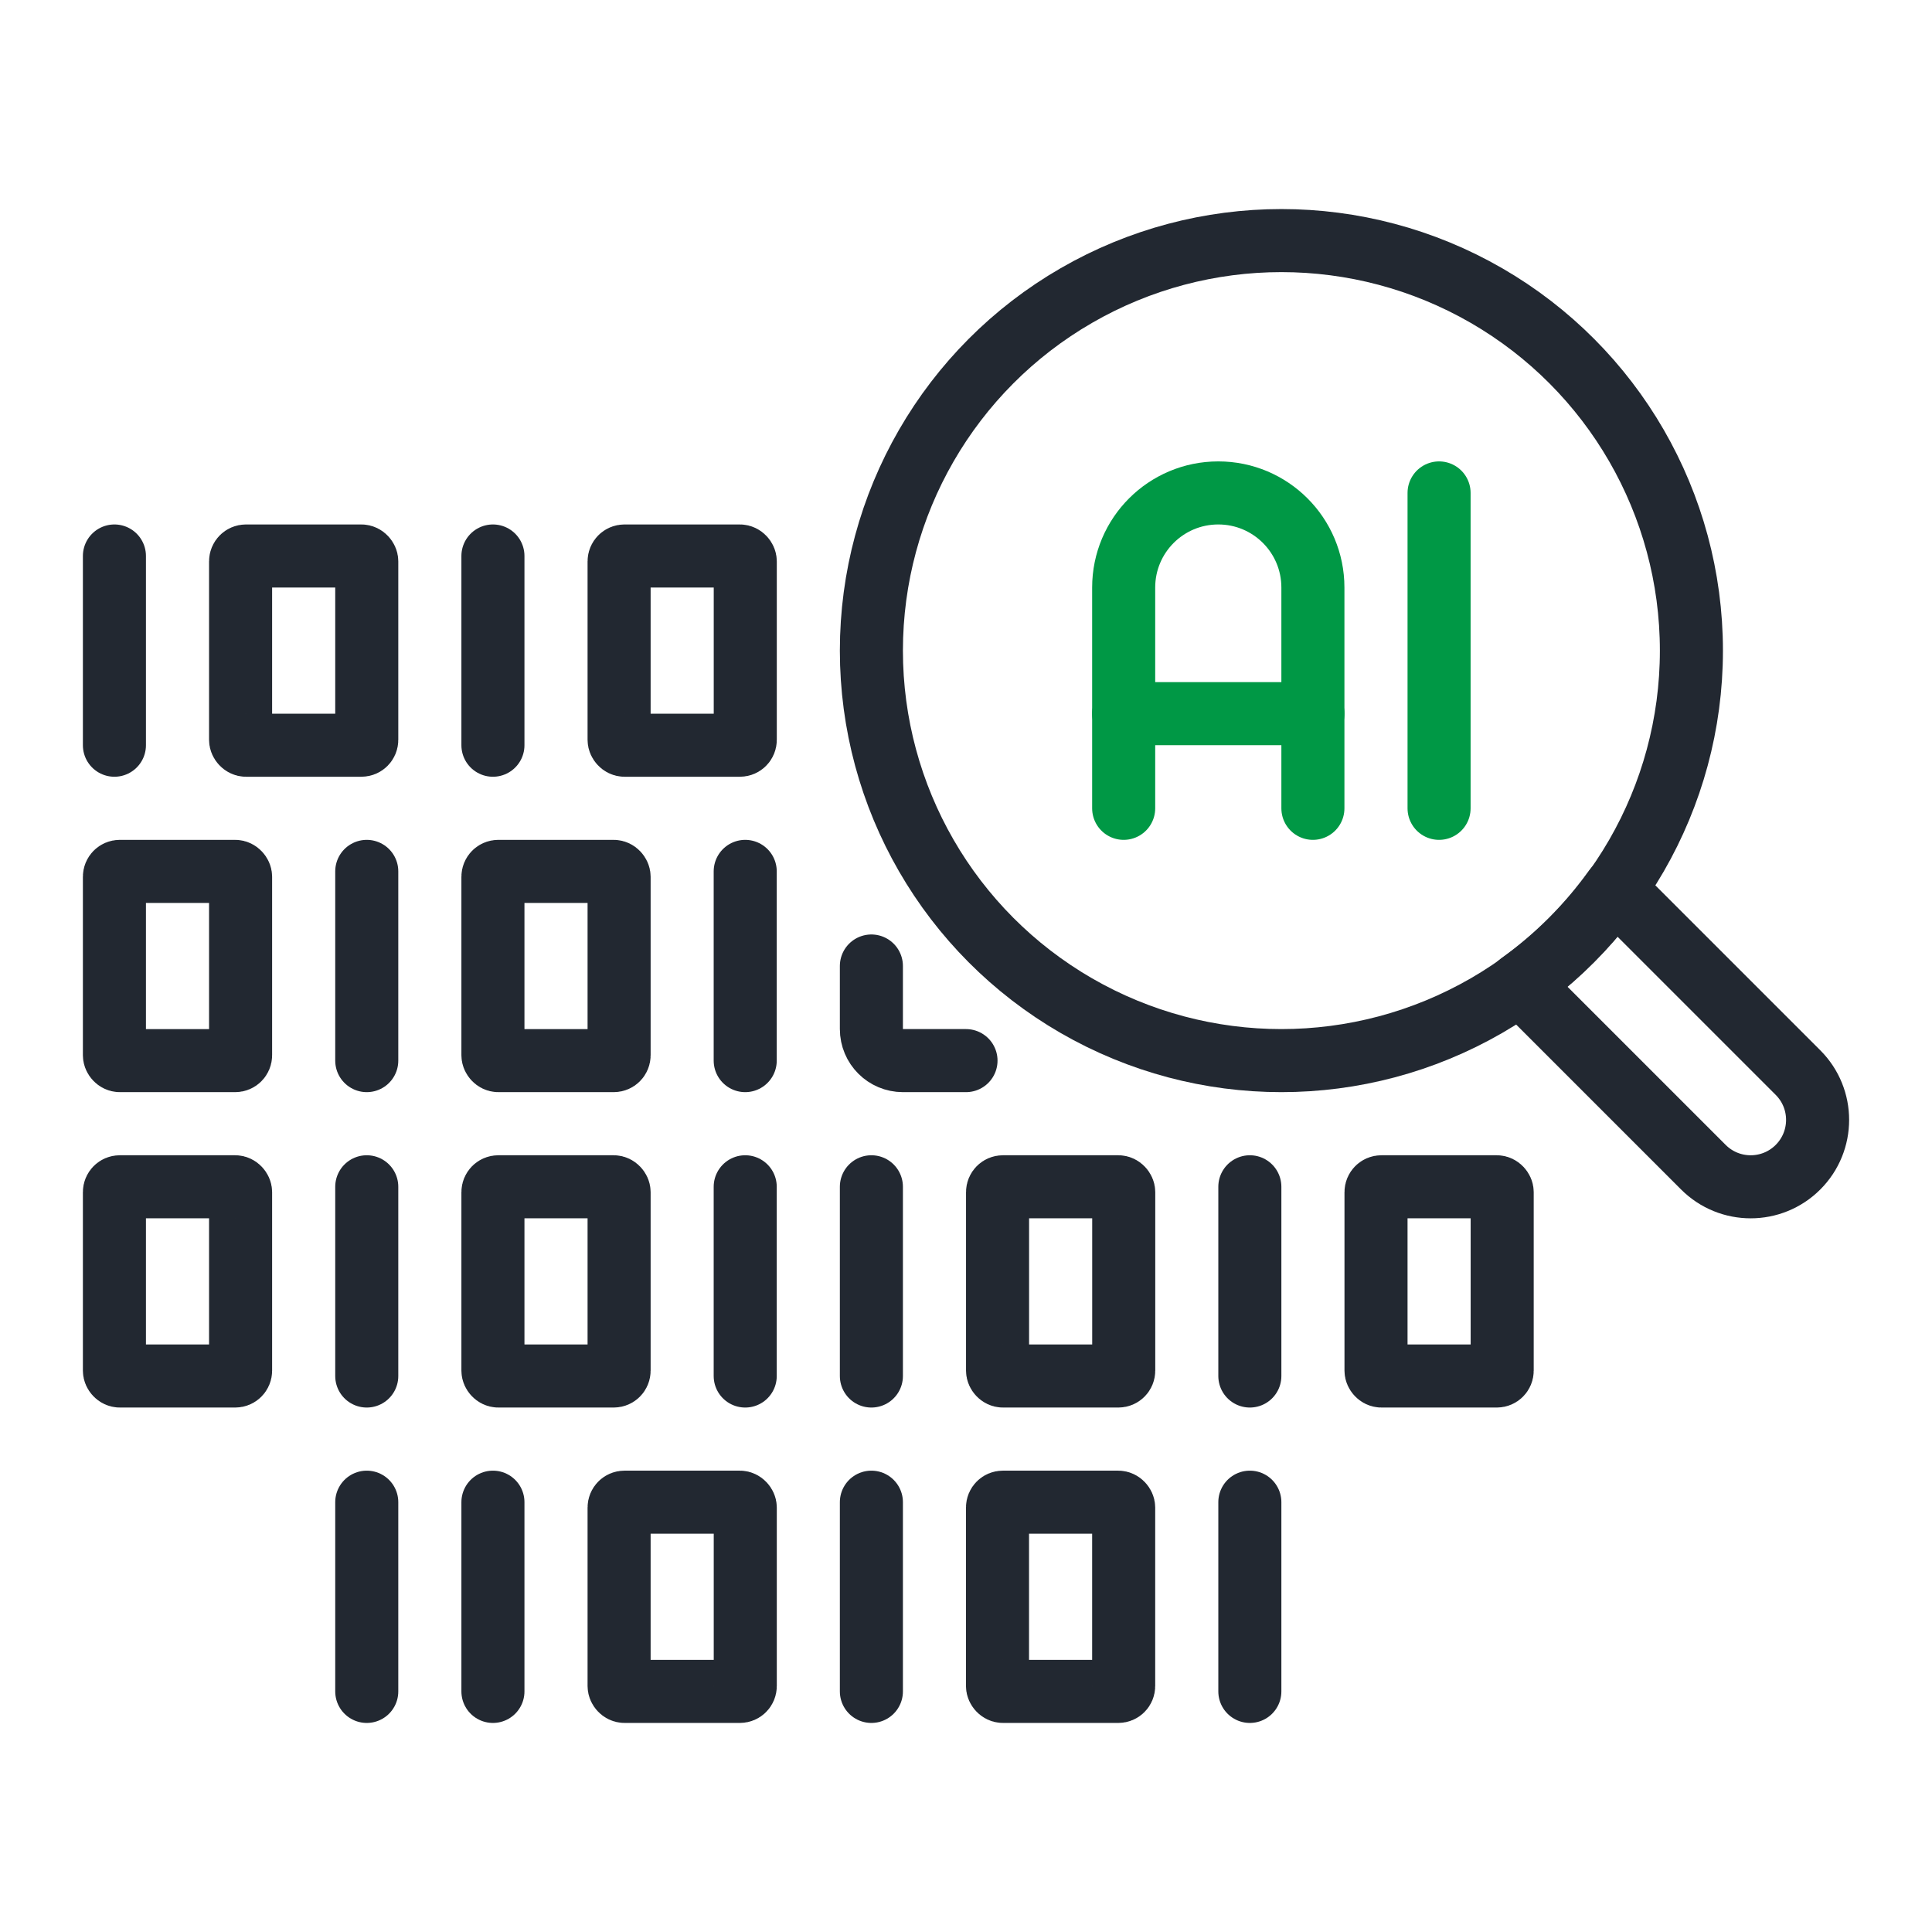
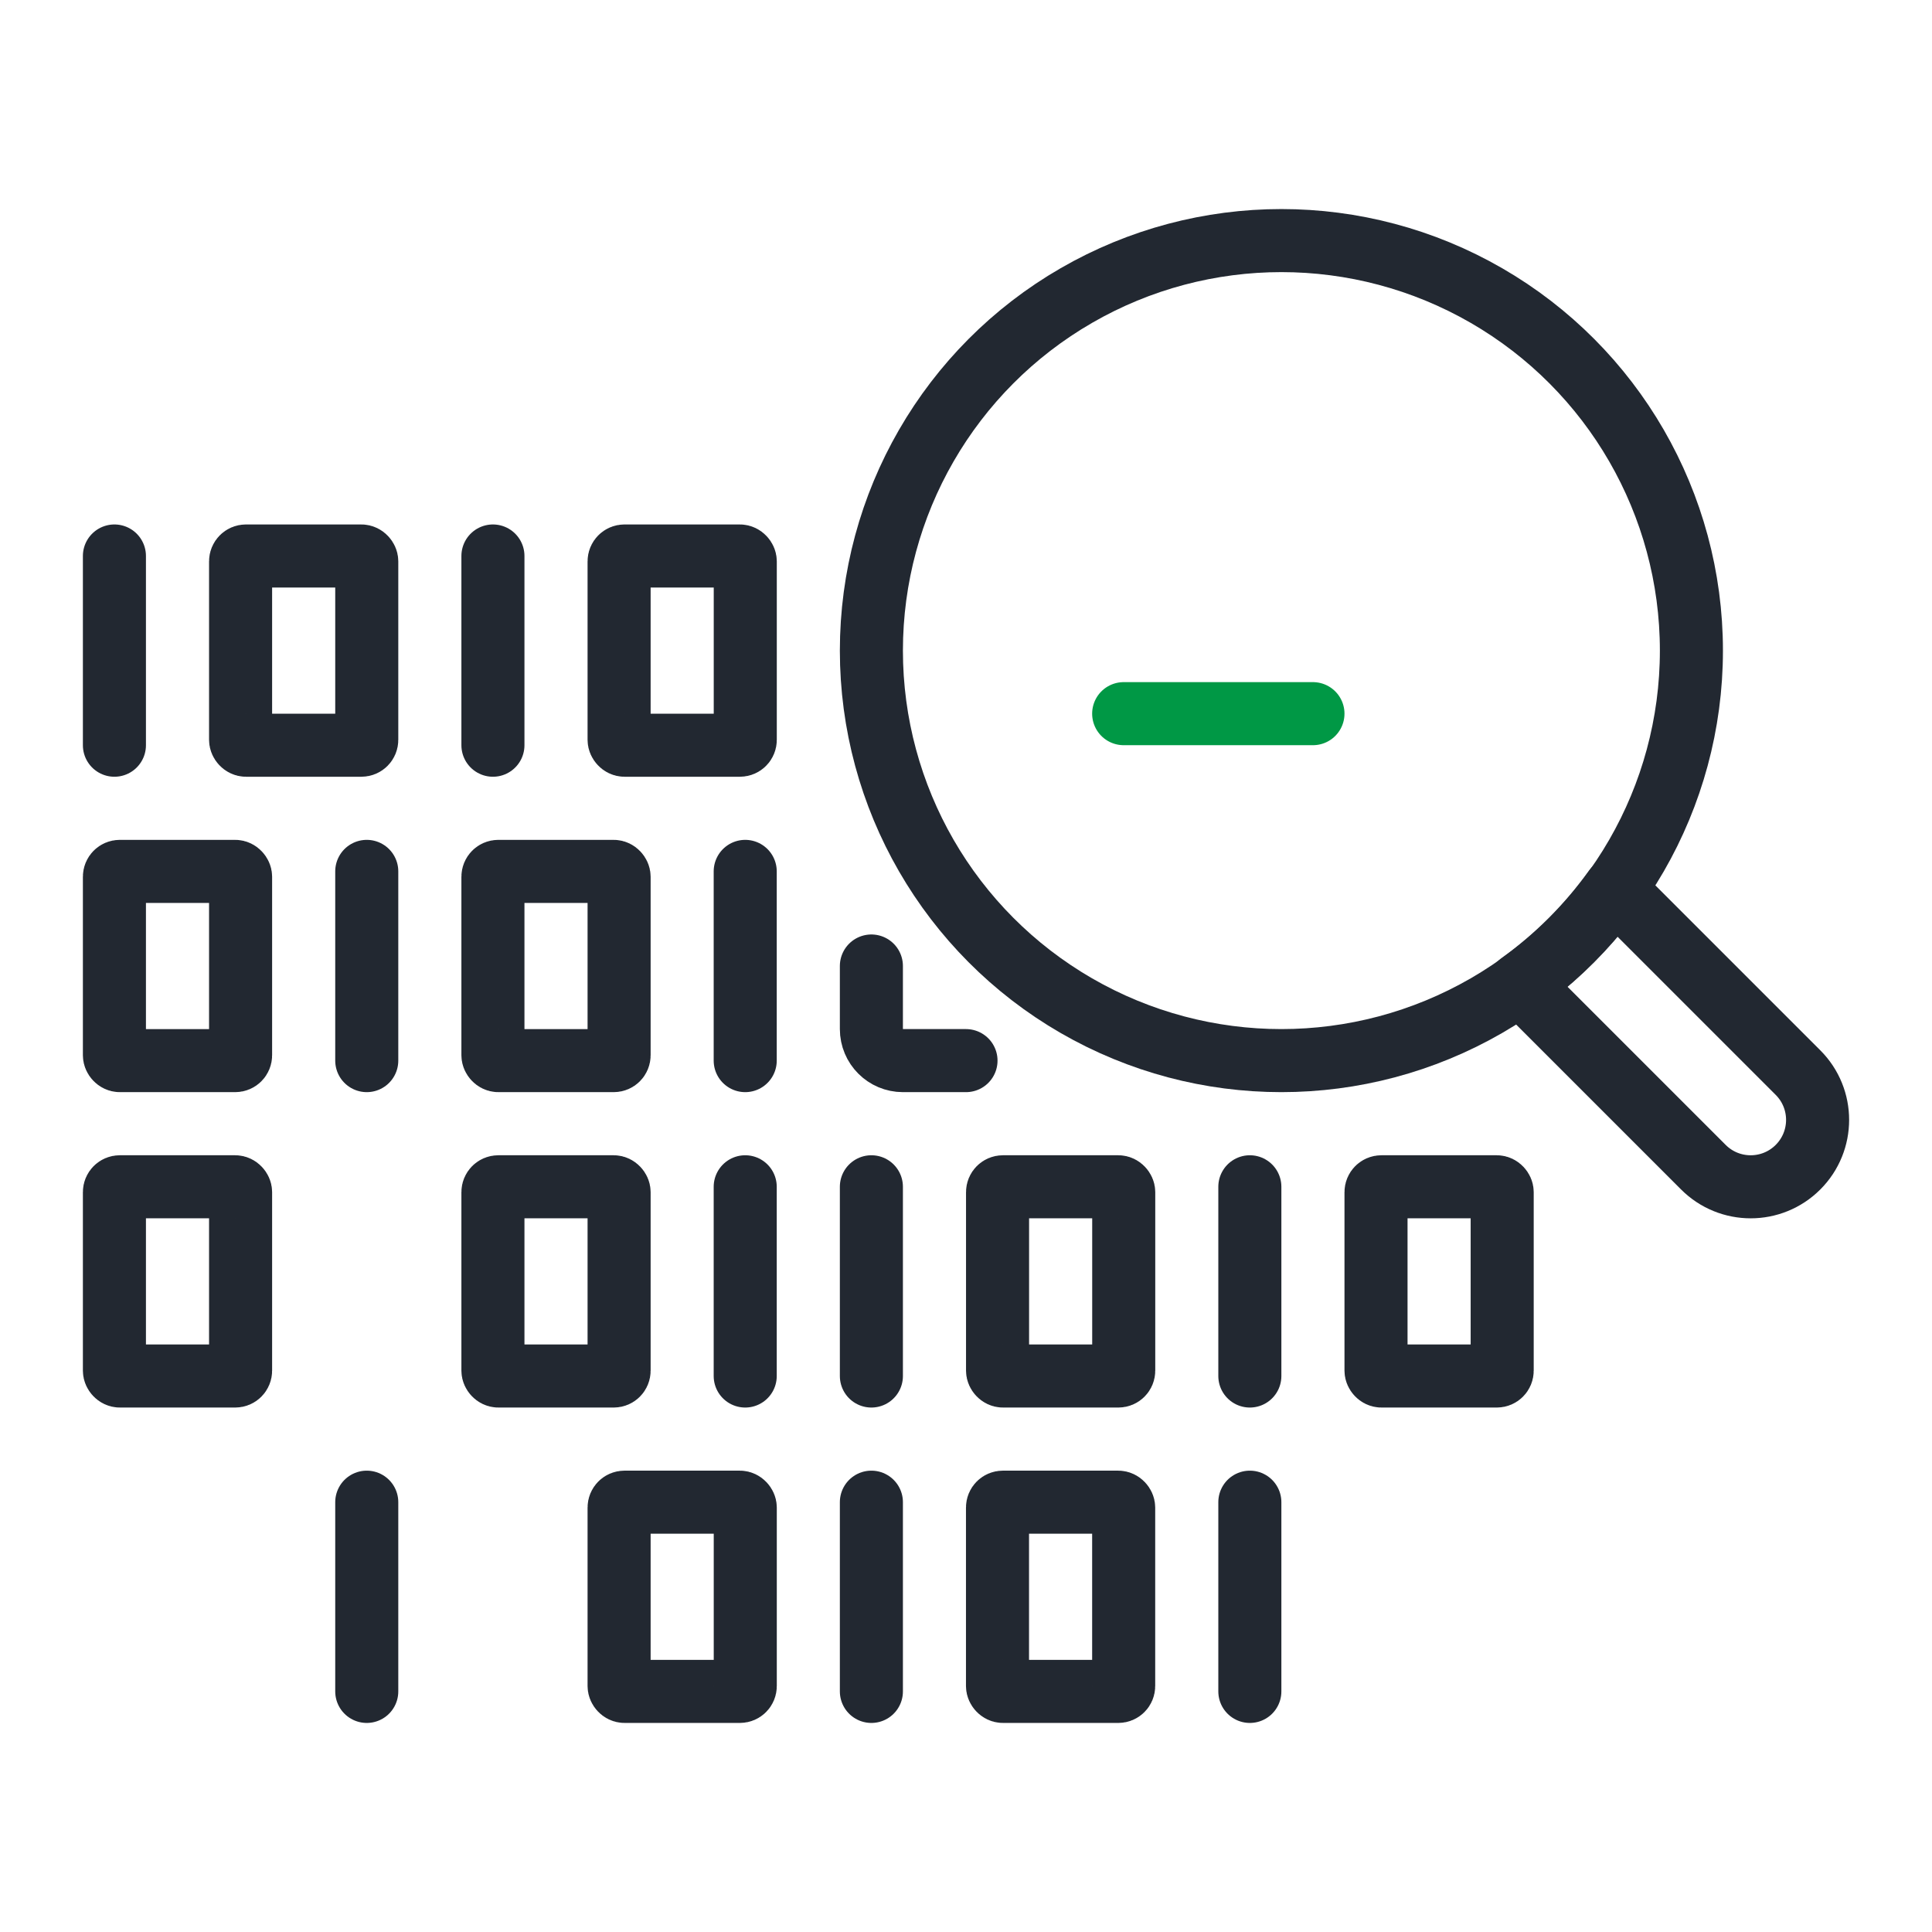
<svg xmlns="http://www.w3.org/2000/svg" id="a" width="5in" height="5in" viewBox="0 0 360 360">
  <line x1="138.86" y1="197.63" x2="138.86" y2="162.37" fill="none" stroke="#222831" stroke-linecap="round" stroke-linejoin="round" stroke-width="11.75" />
  <line x1="68.34" y1="197.63" x2="68.34" y2="162.37" fill="none" stroke="#222831" stroke-linecap="round" stroke-linejoin="round" stroke-width="11.75" />
  <rect x="91.85" y="162.37" width="23.51" height="35.26" rx="1" ry="1" fill="none" stroke="#222831" stroke-linecap="round" stroke-linejoin="round" stroke-width="11.75" />
  <rect x="21.32" y="162.37" width="23.51" height="35.26" rx="1" ry="1" fill="none" stroke="#222831" stroke-linecap="round" stroke-linejoin="round" stroke-width="11.75" />
  <path d="M180,197.63h-11.75c-3.25,0-5.88-2.63-5.88-5.88v-11.75" fill="none" stroke="#222831" stroke-linecap="round" stroke-linejoin="round" stroke-width="11.75" />
  <line x1="162.37" y1="315.17" x2="162.37" y2="279.91" fill="none" stroke="#222831" stroke-linecap="round" stroke-linejoin="round" stroke-width="11.75" />
-   <line x1="91.85" y1="315.17" x2="91.85" y2="279.91" fill="none" stroke="#222831" stroke-linecap="round" stroke-linejoin="round" stroke-width="11.75" />
  <line x1="68.34" y1="315.17" x2="68.34" y2="279.91" fill="none" stroke="#222831" stroke-linecap="round" stroke-linejoin="round" stroke-width="11.75" />
  <line x1="232.89" y1="315.17" x2="232.89" y2="279.91" fill="none" stroke="#222831" stroke-linecap="round" stroke-linejoin="round" stroke-width="11.75" />
  <rect x="185.88" y="279.91" width="23.51" height="35.26" rx="1" ry="1" transform="translate(395.26 595.08) rotate(180)" fill="none" stroke="#222831" stroke-linecap="round" stroke-linejoin="round" stroke-width="11.75" />
  <rect x="115.35" y="279.91" width="23.51" height="35.26" rx="1" ry="1" transform="translate(254.22 595.08) rotate(180)" fill="none" stroke="#222831" stroke-linecap="round" stroke-linejoin="round" stroke-width="11.75" />
  <line x1="91.85" y1="138.86" x2="91.85" y2="103.6" fill="none" stroke="#222831" stroke-linecap="round" stroke-linejoin="round" stroke-width="11.75" />
  <line x1="21.32" y1="138.86" x2="21.32" y2="103.6" fill="none" stroke="#222831" stroke-linecap="round" stroke-linejoin="round" stroke-width="11.75" />
  <rect x="115.35" y="103.6" width="23.51" height="35.26" rx="1" ry="1" transform="translate(254.22 242.46) rotate(180)" fill="none" stroke="#222831" stroke-linecap="round" stroke-linejoin="round" stroke-width="11.75" />
  <rect x="44.83" y="103.6" width="23.51" height="35.26" rx="1" ry="1" transform="translate(113.17 242.46) rotate(180)" fill="none" stroke="#222831" stroke-linecap="round" stroke-linejoin="round" stroke-width="11.75" />
-   <line x1="68.34" y1="256.4" x2="68.34" y2="221.14" fill="none" stroke="#222831" stroke-linecap="round" stroke-linejoin="round" stroke-width="11.75" />
  <line x1="232.89" y1="256.4" x2="232.89" y2="221.14" fill="none" stroke="#222831" stroke-linecap="round" stroke-linejoin="round" stroke-width="11.75" />
  <line x1="138.86" y1="256.4" x2="138.86" y2="221.14" fill="none" stroke="#222831" stroke-linecap="round" stroke-linejoin="round" stroke-width="11.75" />
  <line x1="162.37" y1="256.4" x2="162.37" y2="221.14" fill="none" stroke="#222831" stroke-linecap="round" stroke-linejoin="round" stroke-width="11.75" />
  <rect x="91.85" y="221.14" width="23.51" height="35.26" rx="1" ry="1" fill="none" stroke="#222831" stroke-linecap="round" stroke-linejoin="round" stroke-width="11.75" />
  <rect x="21.32" y="221.14" width="23.51" height="35.26" rx="1" ry="1" fill="none" stroke="#222831" stroke-linecap="round" stroke-linejoin="round" stroke-width="11.75" />
  <rect x="256.4" y="221.14" width="23.51" height="35.26" rx="1" ry="1" fill="none" stroke="#222831" stroke-linecap="round" stroke-linejoin="round" stroke-width="11.75" />
  <rect x="185.88" y="221.14" width="23.51" height="35.26" rx="1" ry="1" fill="none" stroke="#222831" stroke-linecap="round" stroke-linejoin="round" stroke-width="11.75" />
  <circle cx="238.77" cy="121.23" r="76.4" fill="none" stroke="#222831" stroke-linejoin="round" stroke-width="11.75" />
  <path d="M335.03,199.86l-34.19-34.19c-4.88,6.8-10.83,12.75-17.63,17.63l34.19,34.19c4.87,4.87,12.76,4.87,17.63,0,4.87-4.87,4.87-12.76,0-17.63Z" fill="none" stroke="#222831" stroke-linejoin="round" stroke-width="11.75" />
  <line x1="209.38" y1="132.98" x2="244.65" y2="132.98" fill="none" stroke="#009845" stroke-linecap="round" stroke-linejoin="round" stroke-width="11.75" />
-   <line x1="268.15" y1="91.85" x2="268.15" y2="150.62" fill="none" stroke="#009845" stroke-linecap="round" stroke-linejoin="round" stroke-width="11.75" />
-   <path d="M209.38,150.62v-41.14c0-9.74,7.89-17.63,17.63-17.63h0c9.74,0,17.63,7.89,17.63,17.63v41.14" fill="none" stroke="#009845" stroke-linecap="round" stroke-linejoin="round" stroke-width="11.75" />
</svg>